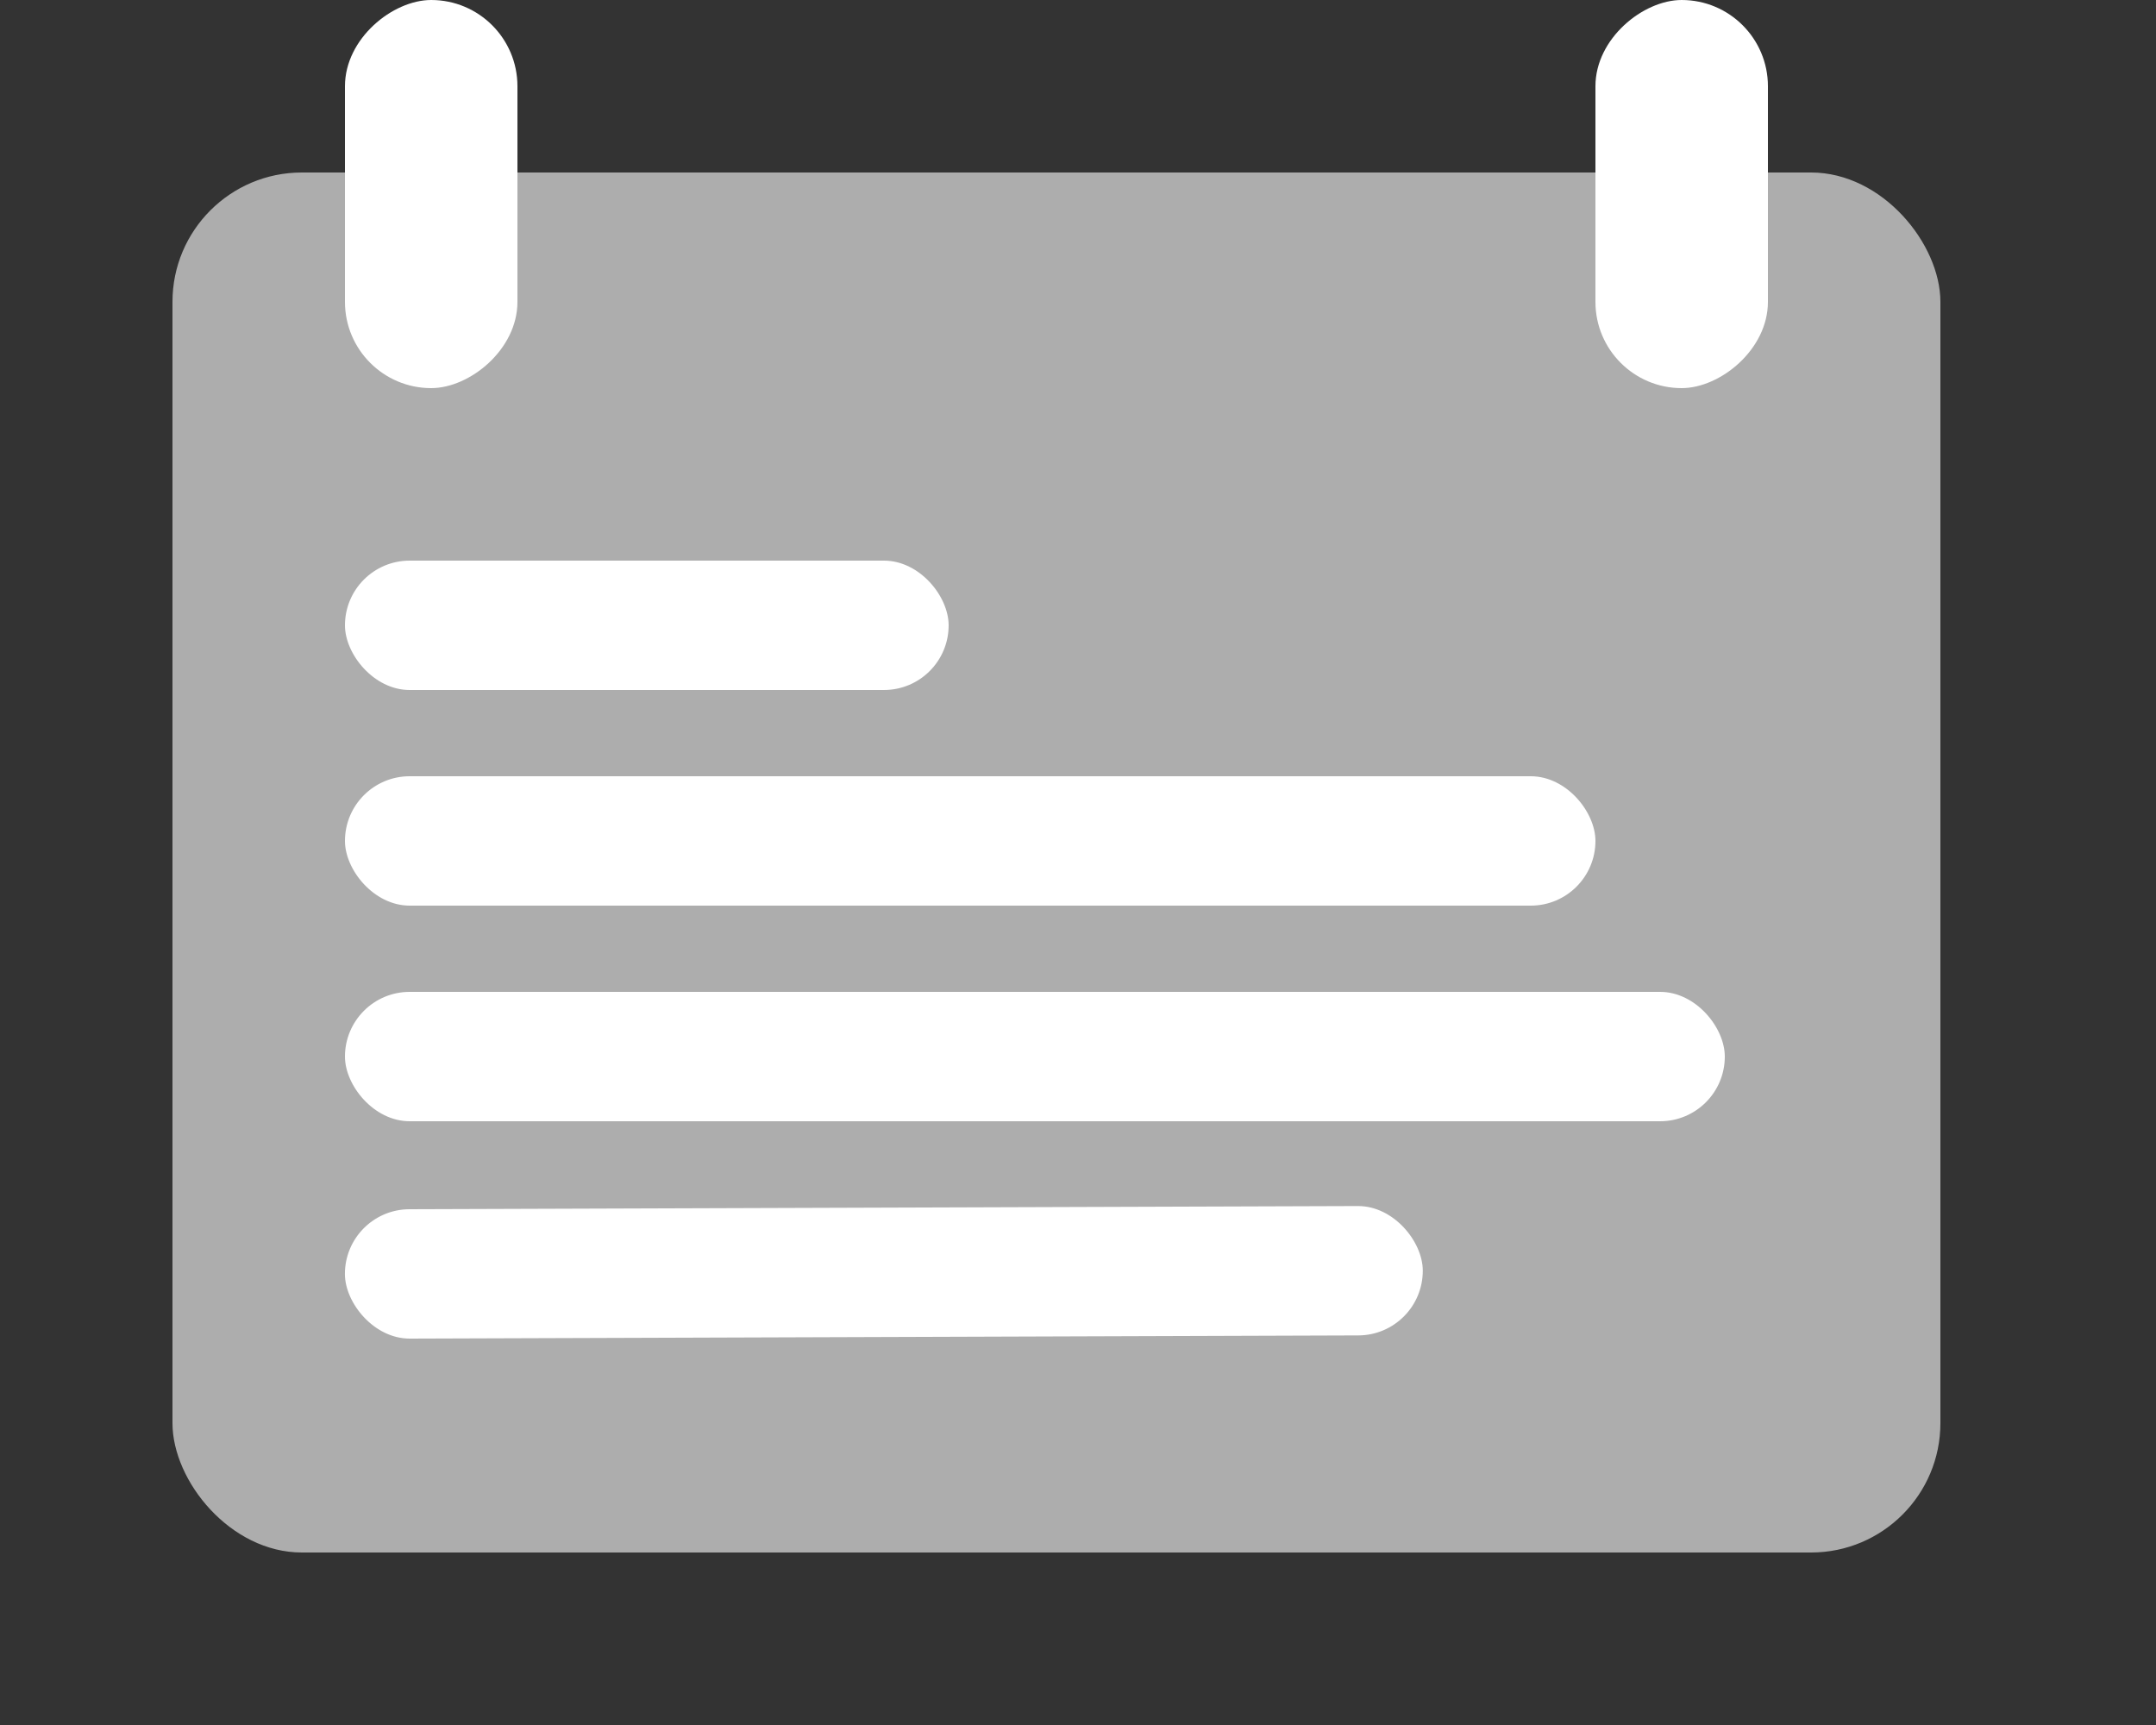
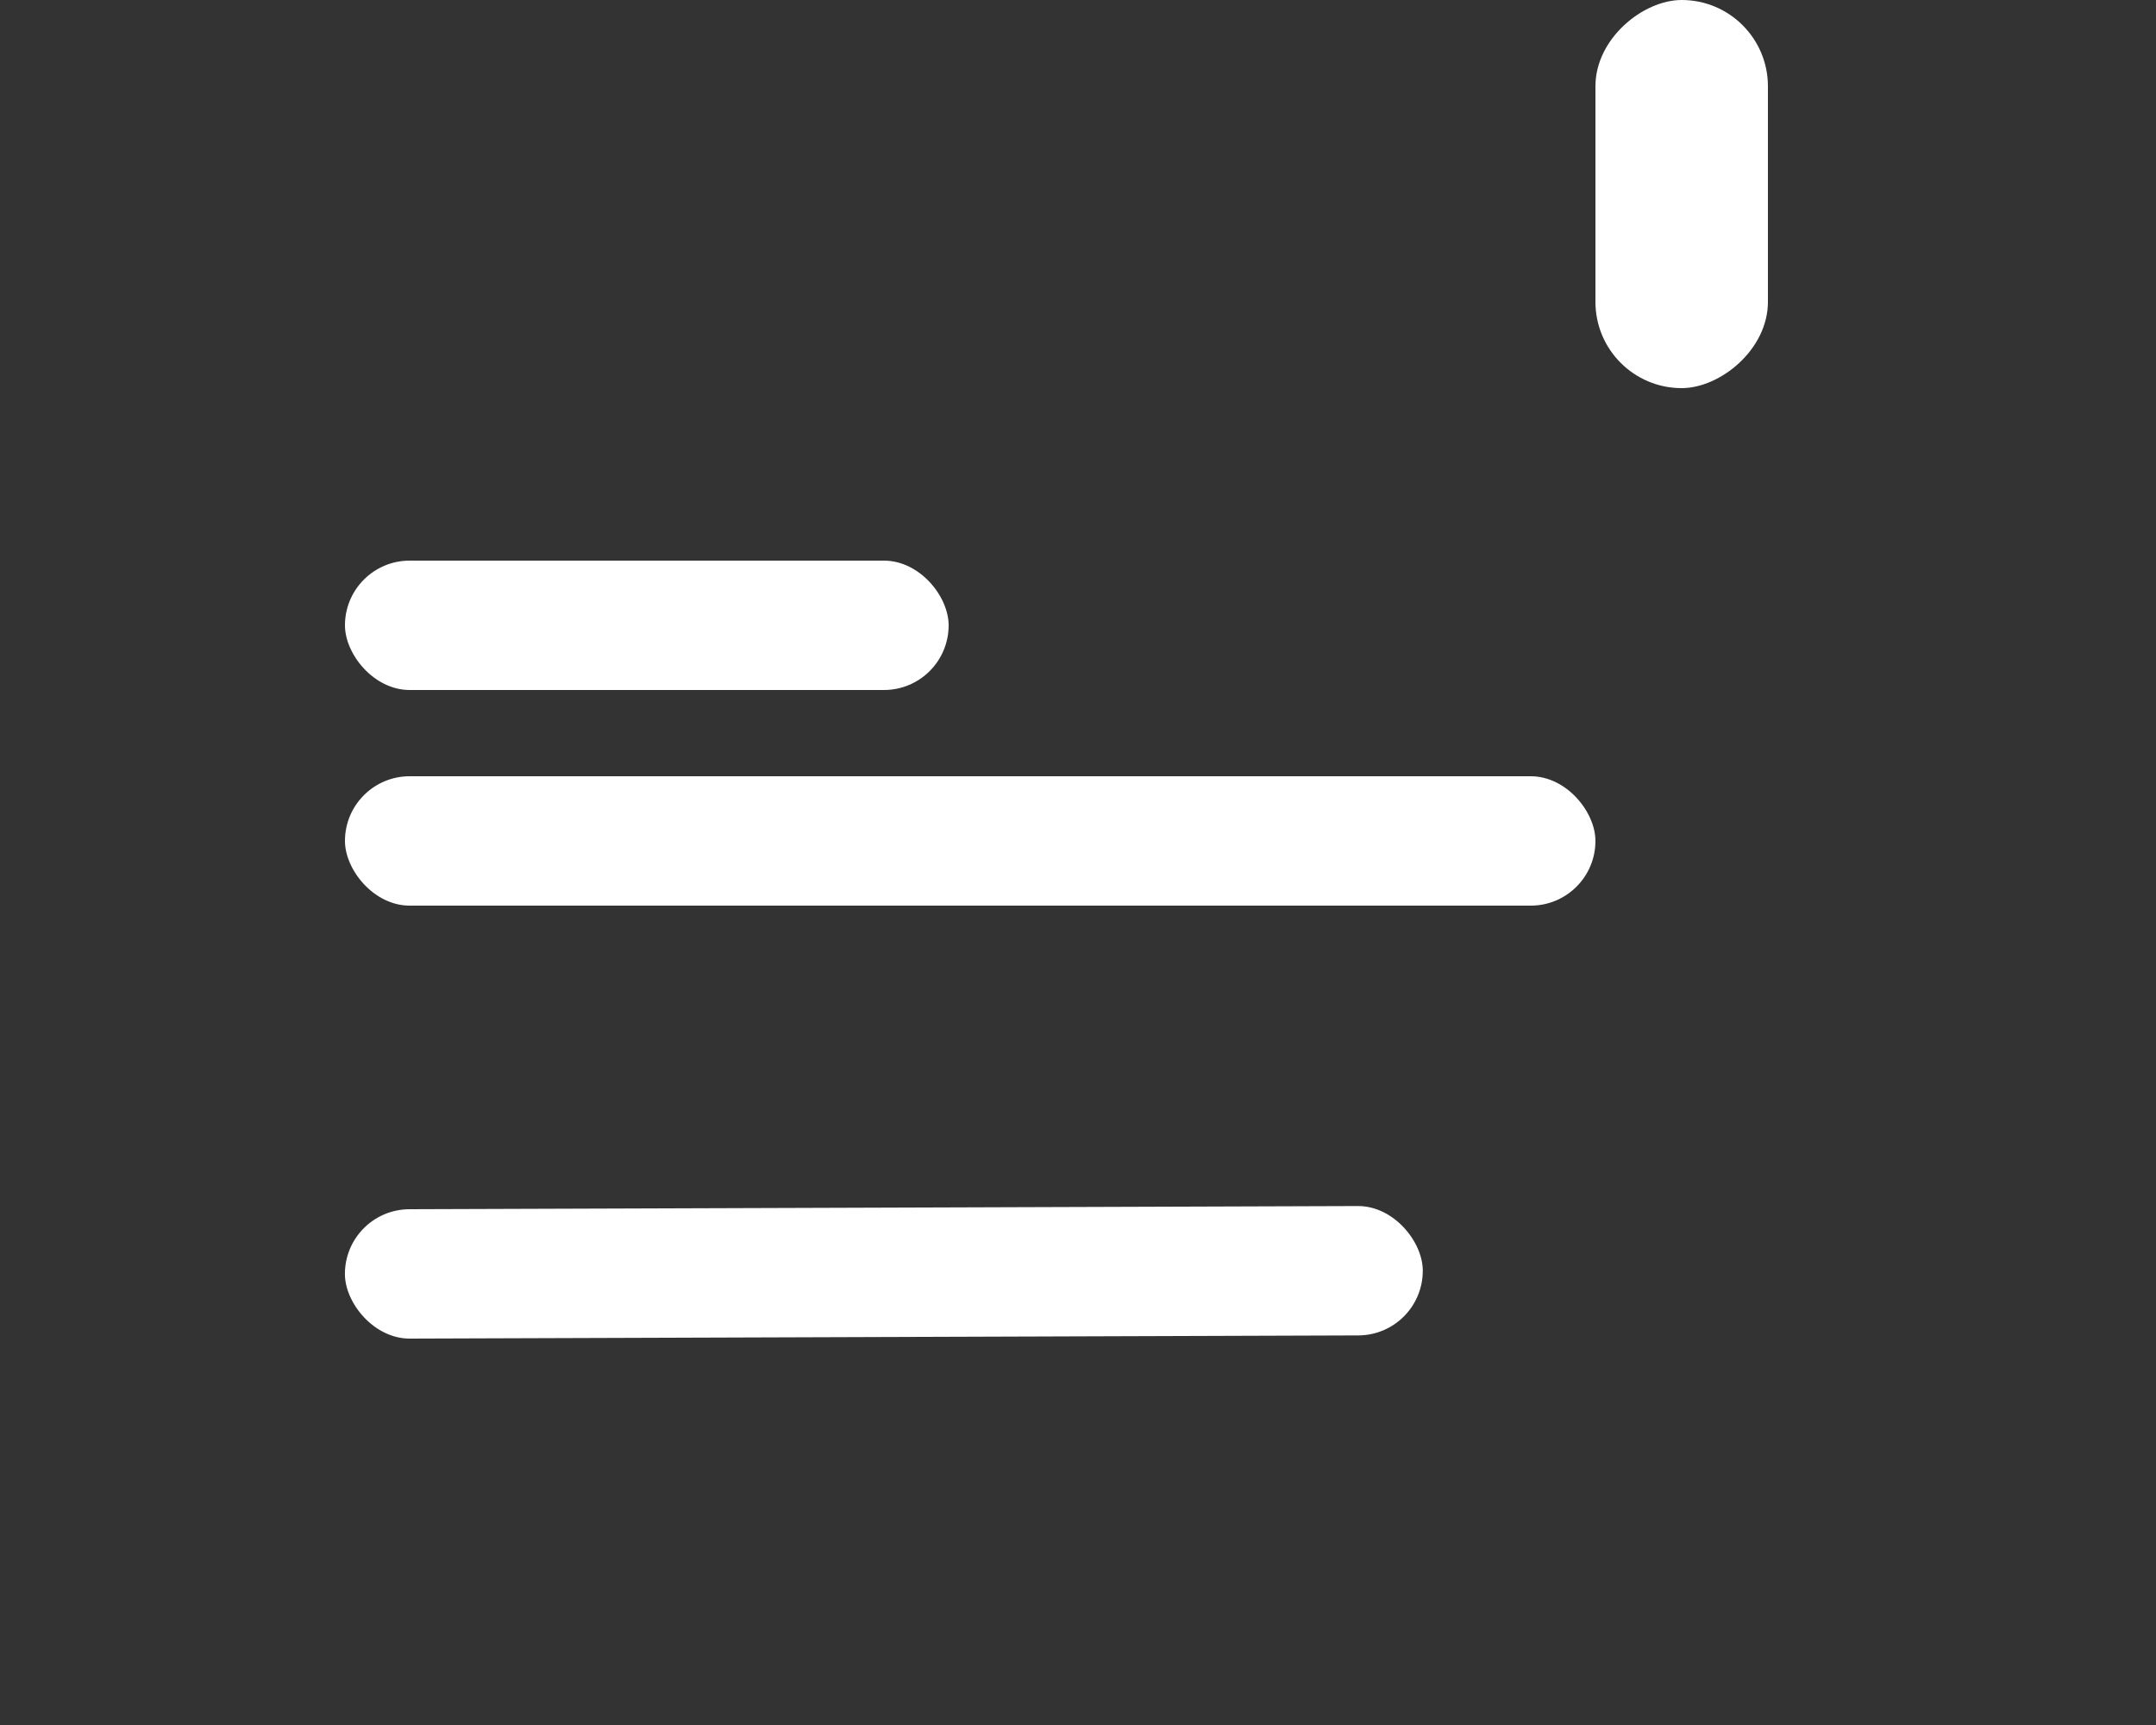
<svg xmlns="http://www.w3.org/2000/svg" width="50" height="40" viewBox="0 0 50 40" fill="none">
  <rect x="0" y="0" width="50" height="40" fill="#333333" stroke="none" />
  <g clip-path="url(#clip0_531_2425)">
-     <rect opacity="0.6" x="4" y="4" width="41" height="32" rx="3" fill="white" />
-     <rect x="8" y="9" width="9" height="4" rx="2" transform="rotate(-90 8 9)" fill="white" />
    <rect x="37" y="9" width="9" height="4" rx="2" transform="rotate(-90 37 9)" fill="white" />
    <rect x="8" y="13" width="14" height="3" rx="1.5" fill="white" />
-     <rect x="8" y="23" width="32" height="3" rx="1.5" fill="white" />
    <rect x="8" y="18" width="29" height="3" rx="1.5" fill="white" />
    <rect x="7.994" y="28.045" width="24.997" height="3" rx="1.5" transform="rotate(-0.192 7.994 28.045)" fill="white" />
  </g>
  <defs>
    <clipPath id="clip0_531_2425">
      <rect width="50" height="40" fill="white" />
    </clipPath>
  </defs>
</svg>